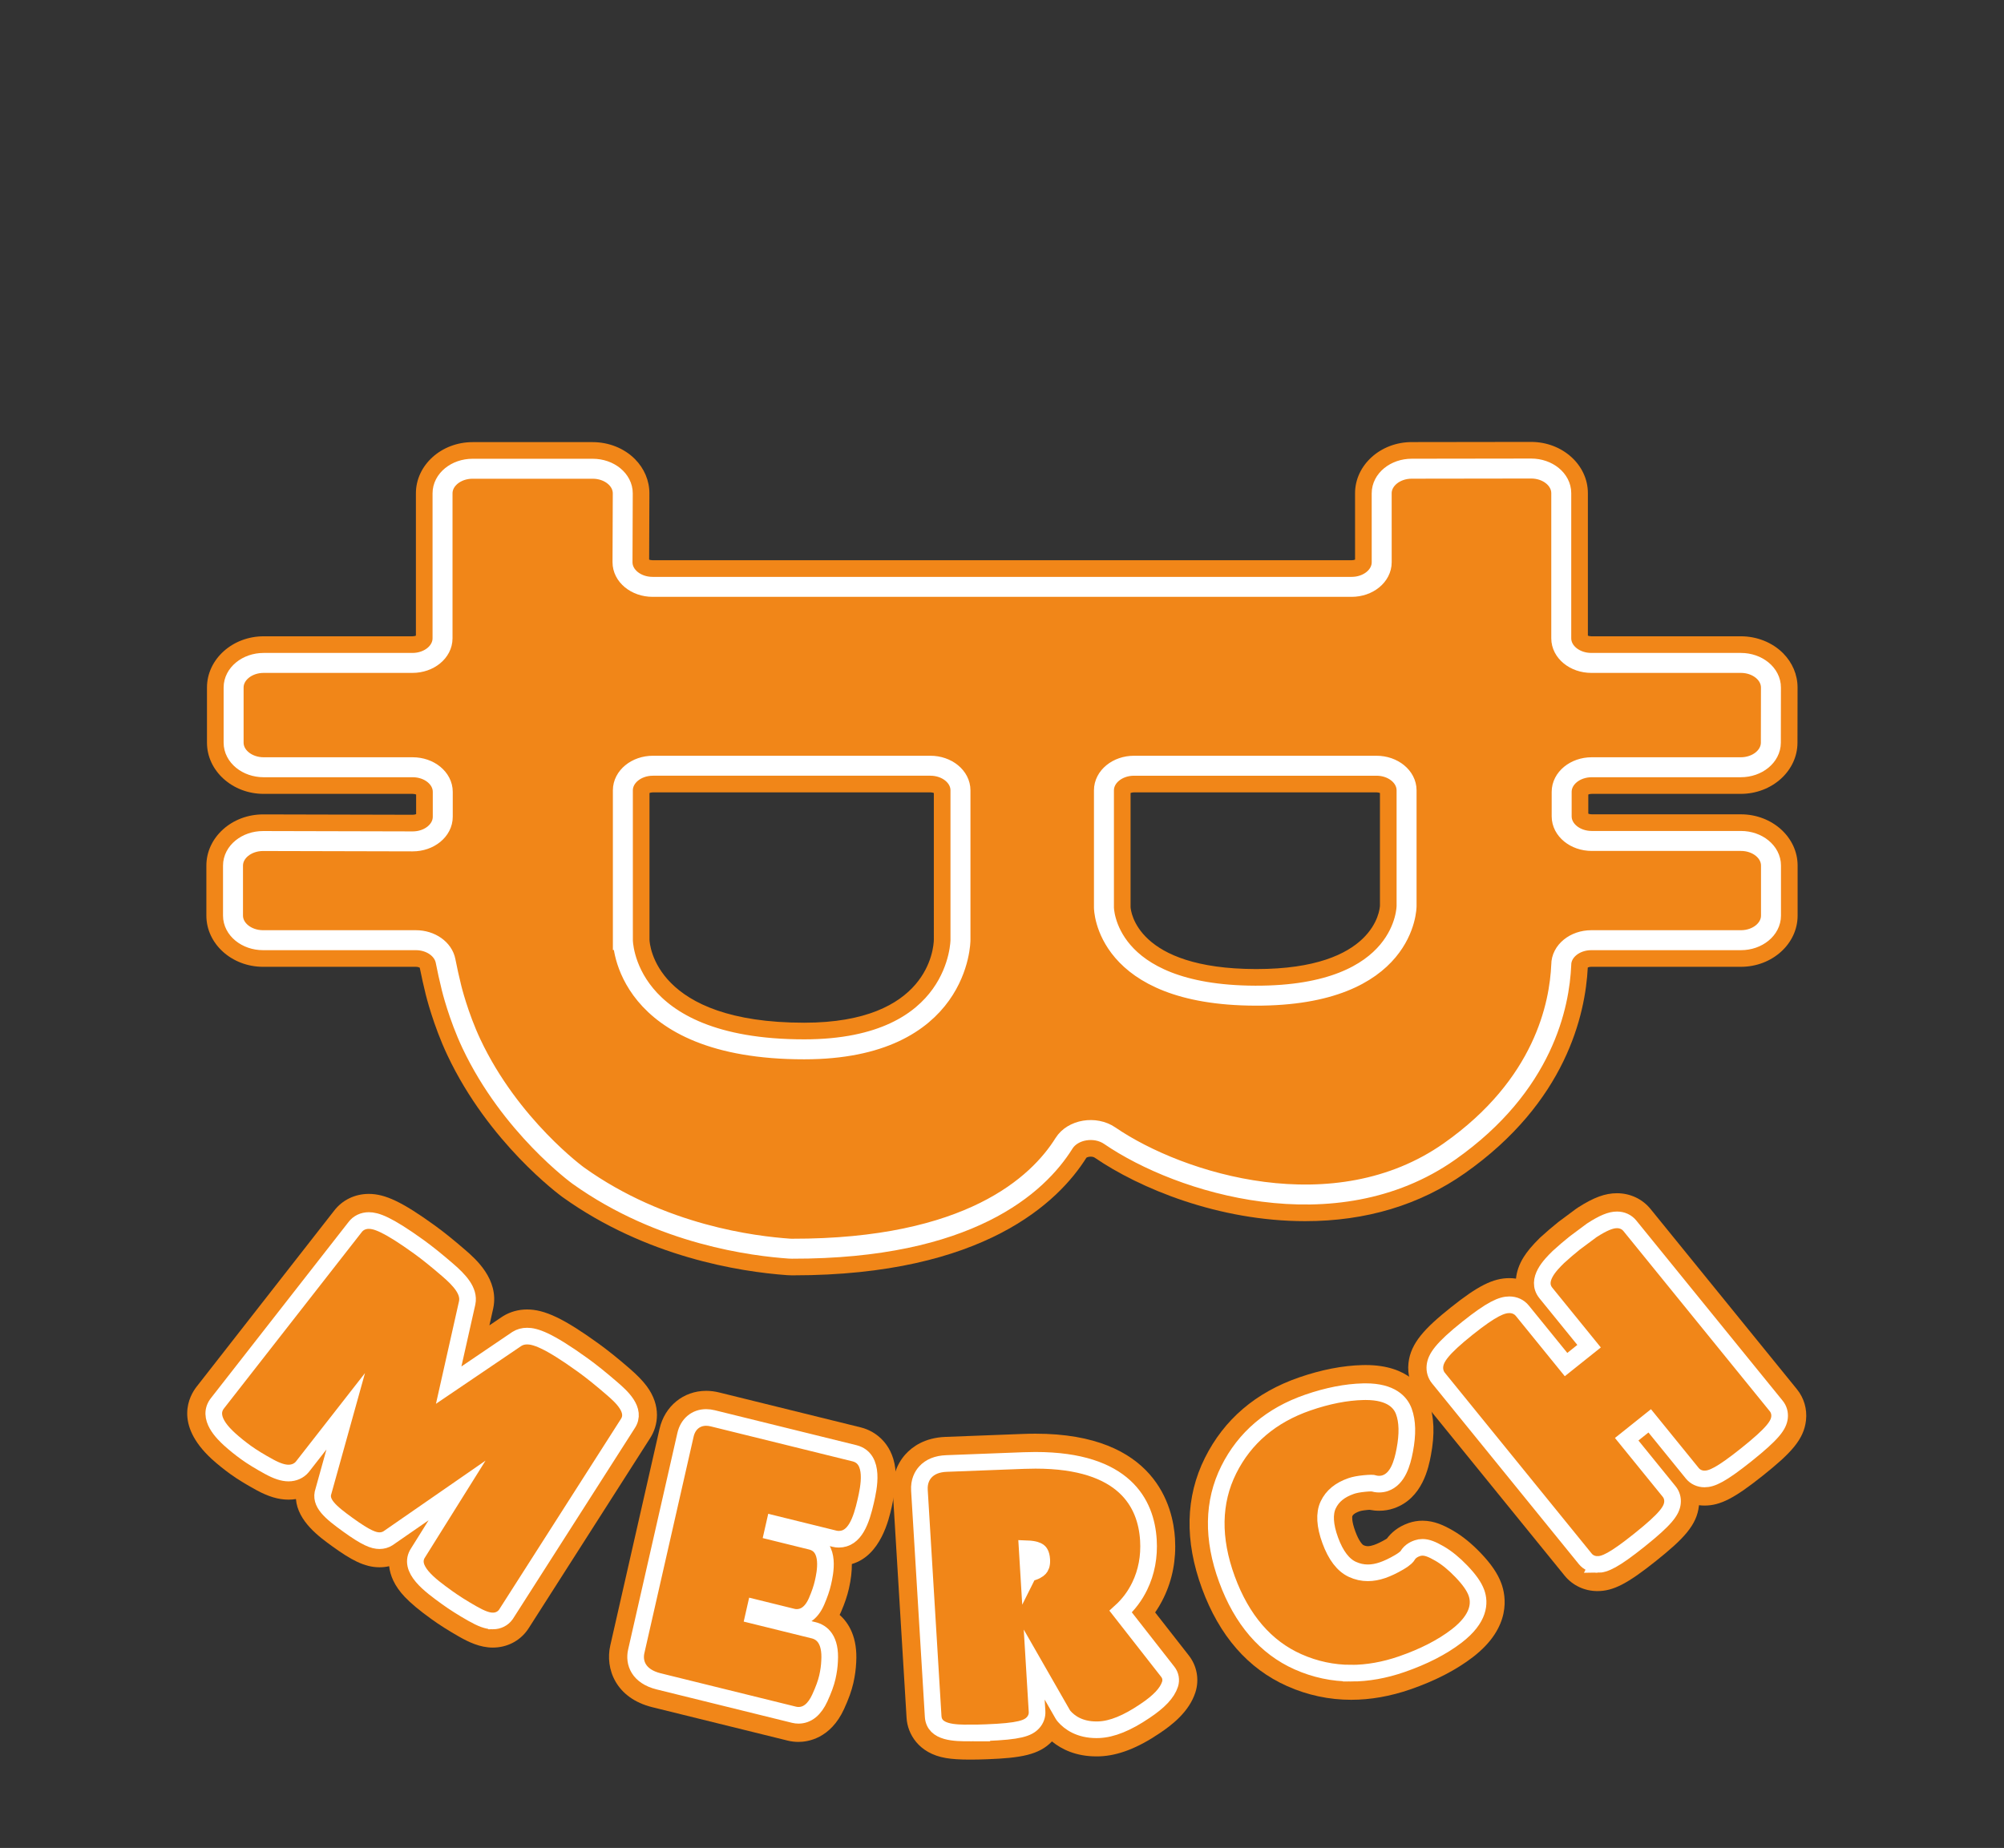
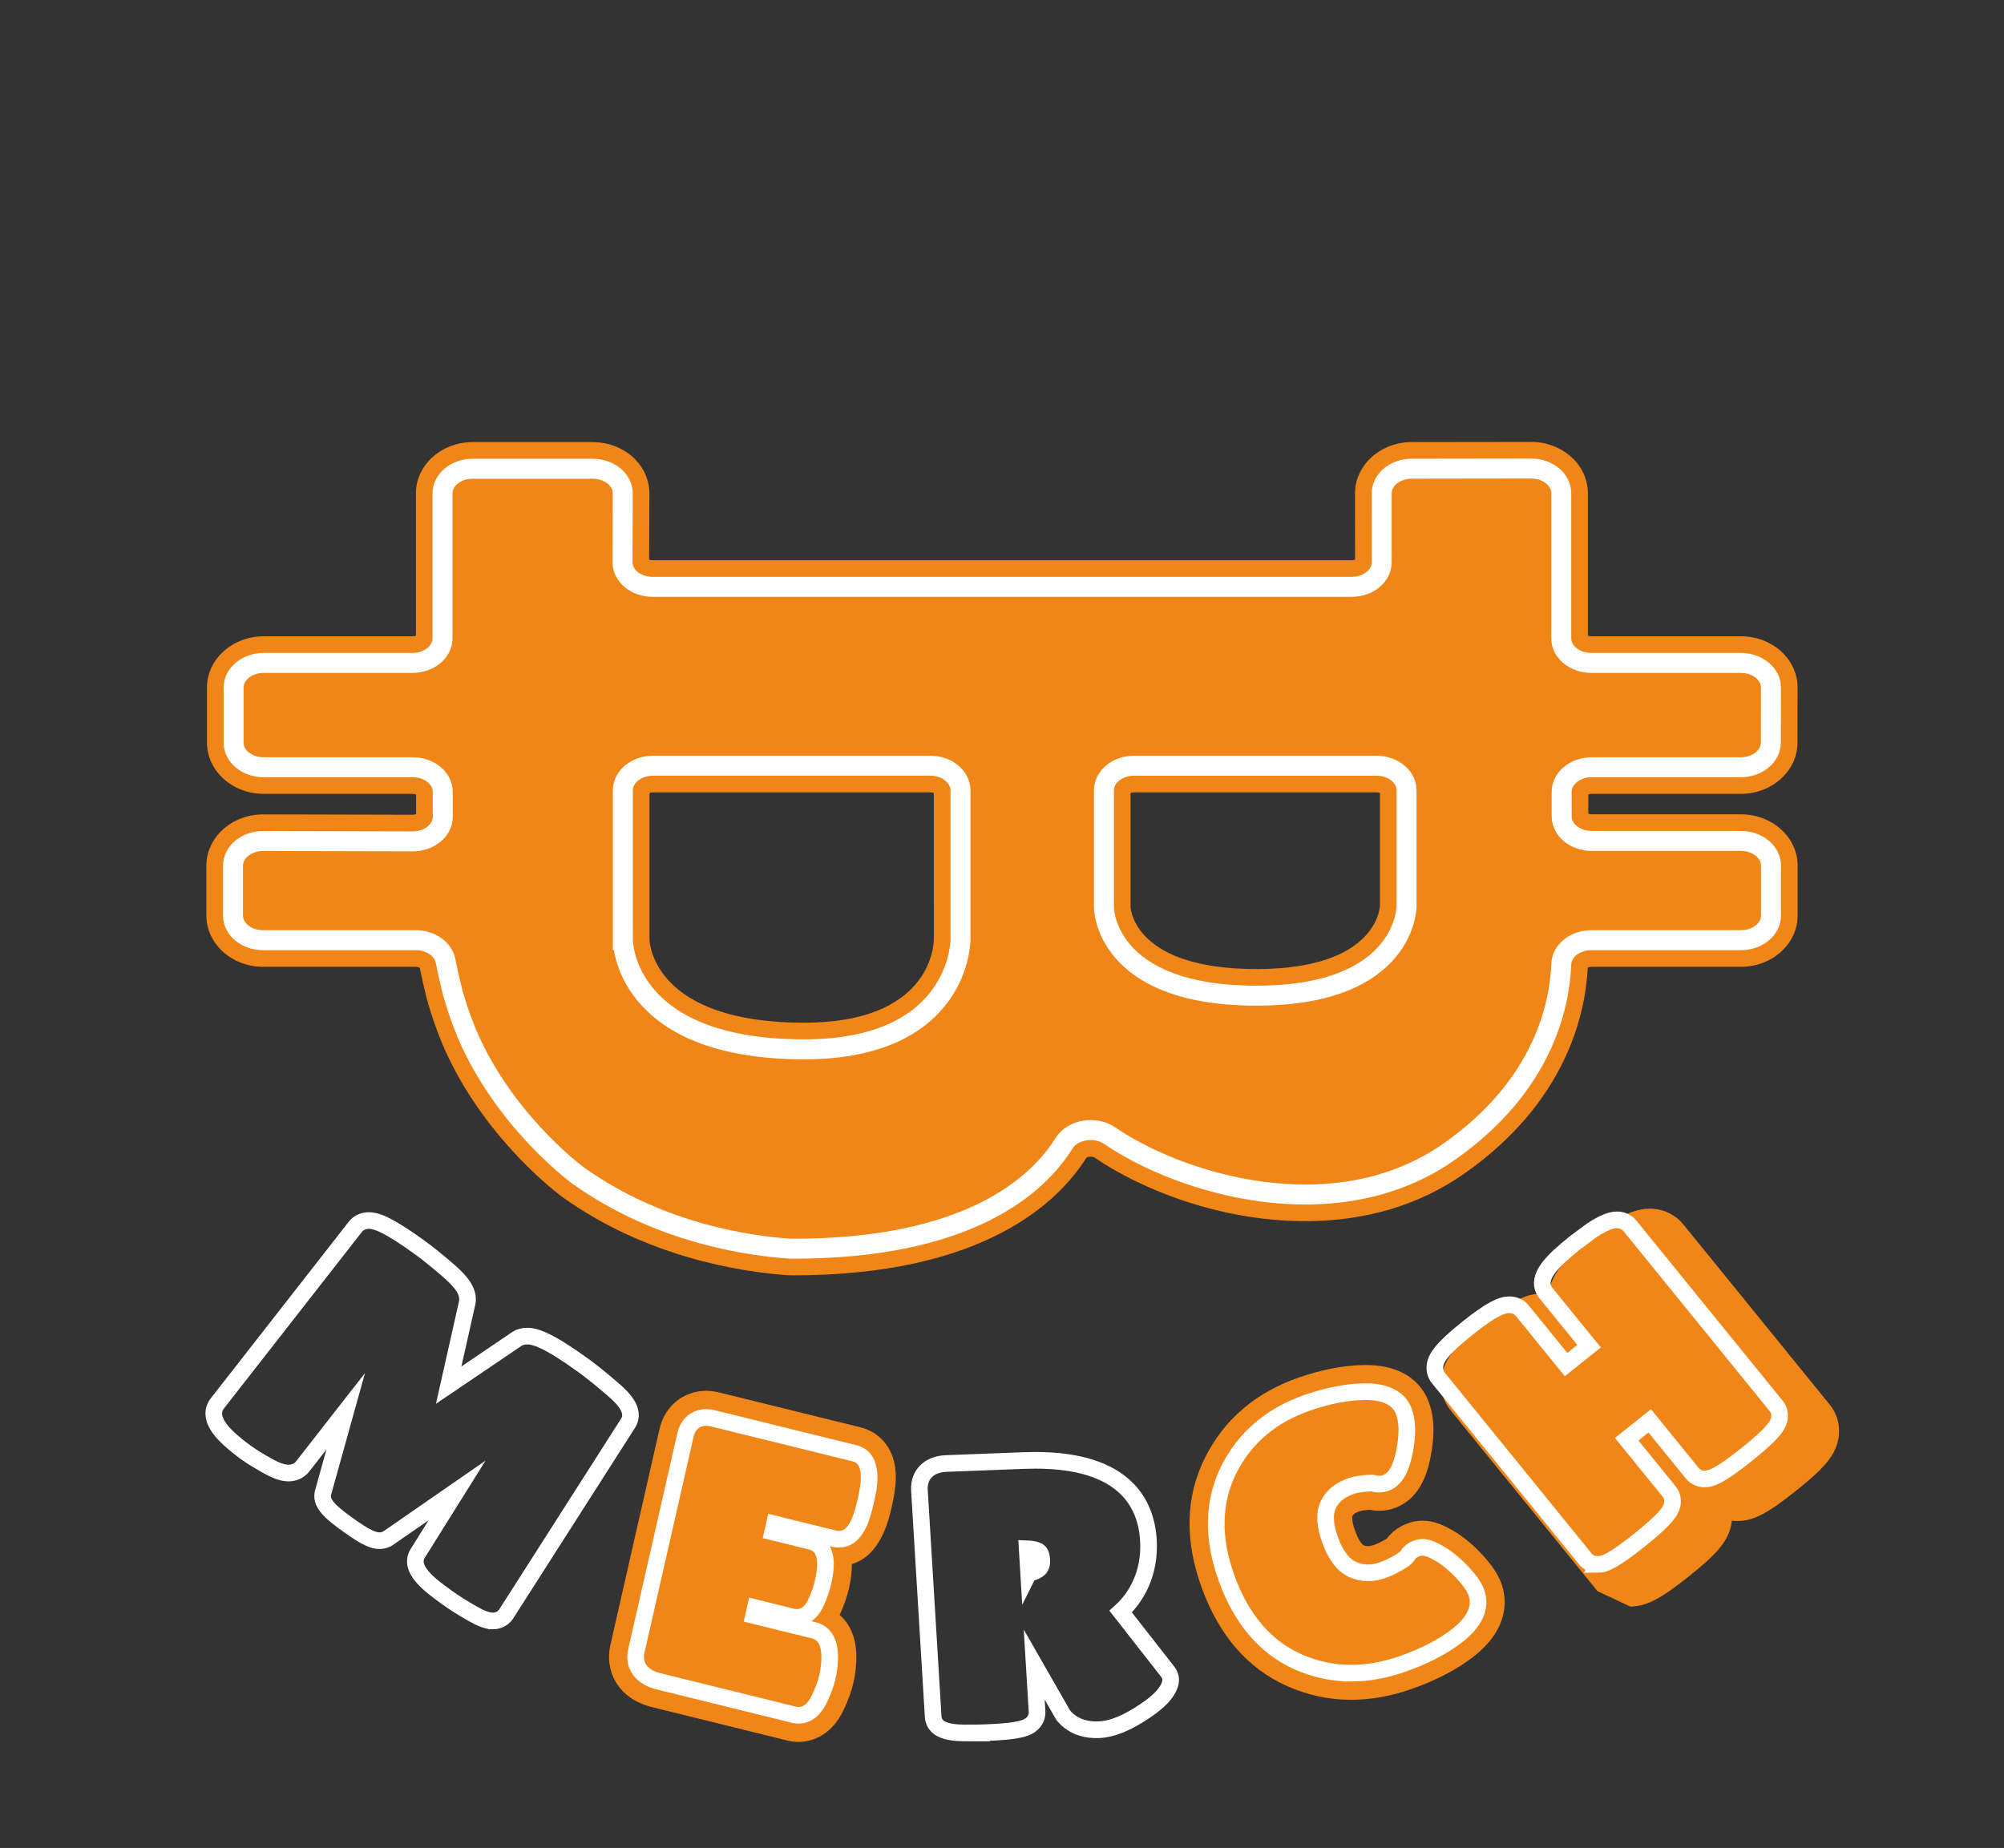
<svg xmlns="http://www.w3.org/2000/svg" viewBox="0 0 602.027 555.29" id="Layer_2">
  <rect x="0" y="0" width="602.027" height="555.29" fill="#333333" stroke="none" />
  <g id="Layer_1-2">
    <path fill="#70706f" d="M319.64,343.562c2.611-4.179,9.344-5.307,13.744-2.295,21.185,14.502,67.751,28.859,102.04,4.758,28.447-19.994,33.081-44.188,33.597-56.114h0c0-4.082,4.047-7.391,9.04-7.391h44.928c4.992,0,9.04-3.309,9.04-7.391v-15.038c0-4.082-4.047-7.391-9.04-7.391h-44.803c-4.992,0-9.04-3.309-9.04-7.391v-7.366c0-4.082,4.047-7.391,9.04-7.391h44.761c4.988,0,9.033-3.303,9.04-7.38l.028-16.57c.007-4.086-4.042-7.401-9.04-7.401h-44.913c-4.992,0-9.04-3.309-9.04-7.391v-43.627c0-4.087-4.056-7.397-9.055-7.391l-35.867.05c-4.987.007-9.025,3.315-9.024,7.392l.006,20.72c.001,4.082-4.046,7.392-9.04,7.392h-209.992c-5.003,0-9.055-3.323-9.04-7.413l.079-20.665c.016-4.091-4.036-7.413-9.04-7.413h-36.066c-4.992,0-9.04,3.309-9.04,7.391v43.565c0,4.082-4.047,7.391-9.04,7.391h-44.684c-4.992,0-9.04,3.309-9.04,7.391v16.57c0,4.082,4.047,7.391,9.04,7.391h44.752c4.992,0,9.04,3.309,9.04,7.391v7.496c0,4.09-4.063,7.403-9.066,7.391l-44.882-.108c-5.003-.012-9.066,3.3-9.066,7.391v15.016c0,4.082,4.047,7.391,9.04,7.391h45.89c4.47,0,8.252,2.669,8.935,6.28.471,2.49,1.098,5.214,1.801,8.122,0,0,2.027,8.381,5.966,16.734,11.695,24.802,32.069,39.594,32.069,39.594,25.204,18.016,53.087,21.207,63.366,21.949.275.02.547.029.823.03,53.25.098,73.933-19.151,81.751-31.667ZM413.514,230.098c4.992,0,9.04,3.309,9.04,7.391v34.74s.164,27.108-45.458,26.963c-45.457-.143-45.457-26.485-45.457-26.485v-35.218c0-4.082,4.047-7.391,9.04-7.391h72.836ZM187.117,282.475v-44.987c0-4.082,4.047-7.391,9.04-7.391h83.34c4.992,0,9.04,3.309,9.04,7.391v44.987s0,32.841-46.951,32.841c-54.544,0-54.468-32.841-54.468-32.841Z" />
    <path fill="#f18618" d="M237.874,383.229c-.452,0-.91-.017-1.375-.05-14.416-1.04-42.334-5.466-67.452-23.42-.947-.689-22.226-16.336-34.653-42.691-4.237-8.987-6.415-17.89-6.505-18.265-.591-2.441-1.259-5.28-1.792-8.024-.211-.113-.606-.259-1.169-.259h-45.89c-9.396,0-17.04-6.904-17.04-15.391v-15.017c0-8.486,7.644-15.391,17.04-15.391l44.928.108c.467,0,.817-.098,1.047-.195v-5.887c-.229-.098-.578-.195-1.04-.195h-44.752c-9.396,0-17.04-6.904-17.04-15.391v-16.57c0-8.486,7.644-15.391,17.04-15.391h44.684c.462,0,.811-.098,1.04-.195v-42.76c0-8.486,7.644-15.391,17.039-15.391h36.066c4.842,0,9.463,1.852,12.68,5.08,2.826,2.837,4.374,6.518,4.359,10.364l-.075,19.855c.229.097.576.193,1.036.193h209.992c.462,0,.81-.097,1.039-.194l-.006-19.916c-.002-8.476,7.63-15.382,17.014-15.395l35.867-.05c9.422,0,17.065,6.904,17.065,15.391v42.823c.229.098.577.194,1.039.194h44.914c4.835,0,9.452,1.848,12.668,5.068,2.825,2.83,4.378,6.504,4.371,10.346l-.027,16.571c-.015,8.473-7.658,15.366-17.04,15.366h-44.761c-.462,0-.81.097-1.039.194v5.759c.229.098.577.194,1.039.194h44.804c9.396,0,17.039,6.904,17.039,15.391v15.038c0,8.486-7.644,15.391-17.039,15.391h-44.929c-.482,0-.842.105-1.068.208-.712,14.109-6.537,40.453-36.968,61.842-13.573,9.54-29.696,14.378-47.92,14.378-26.078,0-49.767-9.855-63.24-19.079-.275-.19-.725-.302-1.201-.302-.653,0-1.131.204-1.292.319-8.309,13.241-30.78,35.343-88.075,35.343h-.422ZM195.117,282.4c.054,1.39,1.656,24.916,46.469,24.916,37.286,0,38.891-22.379,38.951-24.931l-.001-44.093c-.229-.098-.577-.194-1.039-.194h-83.34c-.462,0-.811.098-1.04.195v44.106ZM339.639,272.58c.078,1.245,1.819,18.499,37.482,18.611l.335.001c35.629,0,37.046-17.933,37.098-19.048v-33.852c-.229-.098-.578-.195-1.04-.195h-72.836c-.462,0-.81.097-1.039.194v34.288Z" />
    <path stroke-width="6" stroke="#fff" fill="none" d="M319.64,343.562c2.611-4.179,9.344-5.307,13.744-2.295,21.185,14.502,67.751,28.859,102.04,4.758,28.447-19.994,33.081-44.188,33.597-56.114h0c0-4.082,4.047-7.391,9.04-7.391h44.928c4.992,0,9.04-3.309,9.04-7.391v-15.038c0-4.082-4.047-7.391-9.04-7.391h-44.803c-4.992,0-9.04-3.309-9.04-7.391v-7.366c0-4.082,4.047-7.391,9.04-7.391h44.761c4.988,0,9.033-3.303,9.04-7.38l.028-16.57c.007-4.086-4.042-7.401-9.04-7.401h-44.913c-4.992,0-9.04-3.309-9.04-7.391v-43.627c0-4.087-4.056-7.397-9.055-7.391l-35.867.05c-4.987.007-9.025,3.315-9.024,7.392l.006,20.72c.001,4.082-4.046,7.392-9.04,7.392h-209.992c-5.003,0-9.055-3.323-9.04-7.413l.079-20.665c.016-4.091-4.036-7.413-9.04-7.413h-36.066c-4.992,0-9.04,3.309-9.04,7.391v43.565c0,4.082-4.047,7.391-9.04,7.391h-44.684c-4.992,0-9.04,3.309-9.04,7.391v16.57c0,4.082,4.047,7.391,9.04,7.391h44.752c4.992,0,9.04,3.309,9.04,7.391v7.496c0,4.09-4.063,7.403-9.066,7.391l-44.882-.108c-5.003-.012-9.066,3.3-9.066,7.391v15.016c0,4.082,4.047,7.391,9.04,7.391h45.89c4.47,0,8.252,2.669,8.935,6.28.471,2.49,1.098,5.214,1.801,8.122,0,0,2.027,8.381,5.966,16.734,11.695,24.802,32.069,39.594,32.069,39.594,25.204,18.016,53.087,21.207,63.366,21.949.275.02.547.029.823.03,53.25.098,73.933-19.151,81.751-31.667ZM413.514,230.098c4.992,0,9.04,3.309,9.04,7.391v34.74s.164,27.108-45.458,26.963c-45.457-.143-45.457-26.485-45.457-26.485v-35.218c0-4.082,4.047-7.391,9.04-7.391h72.836ZM187.117,282.475v-44.987c0-4.082,4.047-7.391,9.04-7.391h83.34c4.992,0,9.04,3.309,9.04,7.391v44.987s0,32.841-46.951,32.841c-54.544,0-54.468-32.841-54.468-32.841Z" />
    <path fill="none" d="M601.216,239.248C589.127,97.136,444.921-9.668,279.123.695,113.326,11.057-11.279,134.662.81,276.774c12.09,142.112,156.296,248.916,322.093,238.554,165.798-10.363,290.402-133.968,278.313-276.08Z" />
-     <path fill="#f18619" d="M136.658,476.818c-5.92-4.269-8.479-6.963-7.676-8.084l22.007-35.201-36.572,25.33c-.748.478-3.249-.816-7.504-3.885-4.258-3.072-6.232-4.963-5.924-5.676l12.135-43.596-25.378,32.512c-.669.793-2.344.455-5.023-1.012-2.682-1.467-4.837-2.789-6.465-3.963-1.631-1.178-3.149-2.4-4.558-3.672-2.913-2.693-3.975-4.523-3.187-5.482l41.364-52.951c.961-1.346,5.498.908,13.612,6.764,2.394,1.727,5.208,3.992,8.447,6.795,3.236,2.803,4.734,4.797,4.493,5.981l-7.761,34.523,28.769-19.496c1.641-1.023,6.75,1.559,15.329,7.748,2.459,1.775,5.292,4.053,8.497,6.832,3.204,2.777,4.526,4.561,3.966,5.346l-36.537,57.197c-.441.617-2.059.129-4.853-1.463-2.794-1.59-5.189-3.106-7.183-4.547Z" />
    <path fill="#f18619" d="M242.675,467.066c1.505.371,1.722,2.92.647,7.643-.322,1.416-.88,3.043-1.674,4.877-.793,1.836-1.666,2.635-2.617,2.4l-15.098-3.727-2.302,10.119,21.875,5.398c1.347.334,1.921,2.043,1.722,5.129-.054,1.34-.245,2.734-.575,4.186s-.993,3.266-1.99,5.439c-.997,2.18-2.051,3.129-3.16,2.856l-40.658-10.033c-3.013-.744-4.28-2.16-3.805-4.252l14.796-65.072c.398-1.752,1.509-2.406,3.333-1.955l42.56,10.502c1.664.412,1.817,3.602.46,9.572s-2.869,8.752-4.533,8.34l-21.994-5.426-2.323,10.219,15.336,3.785Z" />
-     <path fill="#f18619" d="M307.554,514.542c.067,1.111-3.751,1.815-11.454,2.107-7.785.299-11.71-.074-11.773-1.115l-4.126-67.945c-.147-2.43,1.278-3.705,4.28-3.82l23.233-.889c21.328-.815,32.426,5.9,33.29,20.141.262,4.309-.475,8.254-2.208,11.836-1.732,3.582-4.321,6.484-7.762,8.705l16.655,21.297c-.549,1.693-2.54,3.686-5.978,5.975-4.684,3.174-8.607,4.82-11.771,4.941-3.162.121-5.574-.762-7.232-2.648l-12.82-22.385-3.771.144,1.435,23.656ZM304.333,461.499l.949,15.631.608-.023c7.703-.295,11.39-3.186,11.057-8.674-.152-2.502-1.016-4.332-2.589-5.49-1.575-1.158-4.064-1.672-7.471-1.543l-2.555.1Z" />
    <path fill="#f18619" d="M409.618,422.193c4.726-.111,7.511.982,8.354,3.283.846,2.303.877,5.494.101,9.576-.777,4.086-1.853,6.363-3.225,6.838-.383.133-.887.102-1.514-.09-.63-.19-1.918-.188-3.865.002-1.949.191-3.571.51-4.866.955-4.422,1.527-7.491,4.107-9.208,7.736-1.717,3.631-1.556,8.223.482,13.777,2.039,5.559,4.942,9.203,8.716,10.94,3.772,1.736,7.79,1.865,12.06.391,1.753-.606,3.639-1.496,5.653-2.674,2.017-1.176,3.337-2.318,3.962-3.422.103-.185.385-.355.842-.514.458-.158,1.587.285,3.388,1.33,1.801,1.047,3.674,2.584,5.622,4.615,1.948,2.033,3.164,3.705,3.646,5.019.941,2.564-.597,5.393-4.616,8.484s-9.155,5.715-15.405,7.873c-10.062,3.473-19.456,3.272-28.179-.607-8.724-3.877-15.13-11.389-19.219-22.533-4.09-11.145-3.97-21.059.361-29.738,4.329-8.68,11.486-14.744,21.474-18.191,5.564-1.922,10.711-2.938,15.435-3.051Z" />
-     <path fill="#f18619" d="M530.503,425.017c.754.93-2.037,3.924-8.369,8.982-6.334,5.059-9.876,7.125-10.631,6.195l-15.302-18.846-13.168,10.52,15.302,18.846c.756.93-2.035,3.924-8.368,8.982-6.333,5.061-9.876,7.125-10.631,6.197l-44.111-54.326c-.932-1.148,1.769-4.25,8.102-9.31,6.332-5.059,9.965-7.016,10.896-5.869l15.637,19.256,13.167-10.518-15.502-19.092c-.621-.766.502-2.562,3.372-5.396,1.541-1.412,3.096-2.742,4.663-3.996l4.931-3.668c3.4-2.178,5.413-2.883,6.033-2.119l43.98,54.162Z" />
-     <path fill="#f18618" d="M148.049,495.086c-3.847,0-7.289-1.666-10.148-3.295-3.152-1.794-5.938-3.562-8.271-5.248-3.641-2.625-6.195-4.752-8.031-6.685-3.134-3.301-4.394-6.472-4.692-9.223-.938.214-1.905.323-2.886.323-4.566.001-8.638-2.291-14.125-6.248-3.906-2.818-10.454-7.544-10.99-14.256-.731.119-1.477.18-2.233.18-3.007,0-6.092-.922-9.71-2.902-3.138-1.717-5.664-3.272-7.722-4.756-1.986-1.435-3.861-2.946-5.581-4.499-.035-.031-.069-.064-.104-.095-11.415-10.555-6.589-19.003-4.497-21.682l41.291-52.857c2.462-3.235,6.246-5.083,10.444-5.083,4.932,0,10.093,2.462,19.721,9.41,2.685,1.935,5.721,4.374,9.276,7.451,3.044,2.636,10.163,8.801,8.4,17.451-.017.078-1.165,5.192-1.165,5.192l3.682-2.495c.126-.085.253-.168.381-.248,2.136-1.332,4.646-2.036,7.26-2.036,5.29,0,11.101,2.773,21.441,10.234,2.743,1.98,5.884,4.502,9.338,7.497,2.316,2.008,3.96,3.704,5.171,5.337,4.385,5.911,3.444,11.833,1.012,15.59l-36.502,57.143c-.113.177-.231.351-.352.52-2.398,3.354-6.191,5.278-10.405,5.278Z" />
    <path fill="#f18618" d="M239.874,523.432c-1.09,0-2.181-.133-3.243-.395l-40.661-10.034c-10.963-2.708-14.232-11.521-12.631-18.562l14.796-65.072c1.555-6.839,7.184-11.433,14.006-11.433,1.281,0,2.597.164,3.909.488l42.555,10.501c4.806,1.19,10.073,5.432,10.475,13.776.132,2.749-.246,5.961-1.188,10.106-.876,3.853-3.325,14.628-11.982,17.175.017,2.141-.248,4.589-.885,7.387-.493,2.165-1.266,4.448-2.362,6.983-.137.315-.276.62-.42.915,2.807,2.491,5.414,6.824,4.972,14.263-.091,2.022-.379,4.114-.858,6.222-.519,2.284-1.431,4.83-2.784,7.781-4.086,8.933-10.94,9.898-13.696,9.898Z" />
-     <path fill="#f18618" d="M291.476,528.749c-3.104,0-5.436-.15-7.336-.474-8.248-1.402-11.507-7.347-11.791-12.011l-4.126-67.948c-.262-4.304,1.1-8.335,3.832-11.352,2.023-2.234,5.741-4.947,11.966-5.186l23.234-.889c1.301-.05,2.589-.075,3.83-.075,36.09,0,41.322,22.015,41.897,31.48.387,6.364-.752,12.351-3.384,17.79-.754,1.559-1.614,3.039-2.579,4.436l10.123,12.945c2.457,3.142,3.192,7.299,1.963,11.093-1.893,5.84-7.037,9.796-10.741,12.263-6.559,4.444-12.46,6.733-17.963,6.944-.346.014-.686.019-1.022.019-6.144,0-10.459-2.125-13.36-4.496-3.889,4.061-9.435,4.971-19.462,5.352-1.872.072-3.583.108-5.08.108Z" />
    <path fill="#f18618" d="M405.93,510.776c-6.643,0-13.115-1.381-19.239-4.104-11.761-5.227-20.377-15.106-25.608-29.364-5.254-14.318-4.955-27.517.89-39.23,5.761-11.55,15.281-19.685,28.296-24.178,6.701-2.314,13.115-3.561,19.062-3.703.319-.008.628-.012.931-.012,12.952,0,17.45,6.992,18.979,11.159,1.62,4.412,1.824,9.631.623,15.95-.675,3.543-2.465,12.952-11.091,15.937-1.412.49-2.913.74-4.45.74-.952,0-1.92-.098-2.894-.291-.196.013-.457.033-.796.065-1.496.147-2.101.351-2.126.359-1.845.638-2.138,1.256-2.263,1.52v-.001c.007,0-.292,1.263.9,4.513,1.1,2.997,2.153,4.027,2.467,4.172.464.214.869.309,1.315.309.512,0,1.121-.121,1.812-.359.994-.344,2.21-.928,3.515-1.69.158-.093.287-.172.39-.238,1.23-1.666,3.269-3.544,6.544-4.678,1.331-.46,2.722-.691,4.142-.691,3.563,0,6.525,1.434,9.194,2.982,2.81,1.633,5.509,3.819,8.26,6.688,3.187,3.325,5.172,6.247,6.253,9.199,1.335,3.636,3.179,13.088-8.567,22.123-5.026,3.866-11.352,7.131-18.805,9.704-5.997,2.069-11.963,3.119-17.732,3.119Z" />
-     <path fill="#f18618" d="M479.889,478.11c-3.866,0-7.46-1.691-9.86-4.643l-44.119-54.335c-2.173-2.679-3.161-6.059-2.787-9.524.652-6.042,4.972-10.54,12.715-16.726,8.144-6.506,12.747-8.812,17.594-8.812.673,0,1.338.05,1.99.146.205-2.049.91-4.234,2.304-6.465,1.083-1.732,2.59-3.529,4.74-5.653.106-.104.215-.207.324-.309,1.712-1.568,3.486-3.089,5.274-4.519.109-.088.221-.174.334-.258l4.931-3.668c.225-.167.455-.326.69-.477,4.782-3.062,8.183-4.311,11.739-4.311,3.964,0,7.639,1.726,10.081,4.733l43.98,54.162c2.128,2.624,3.096,5.931,2.731,9.315-.633,5.847-4.672,10.014-12.925,16.607-8.565,6.84-12.834,9.036-17.568,9.036-.56,0-1.113-.036-1.658-.105-.005.051-.01.102-.016.152-.629,5.851-4.669,10.02-12.926,16.614-8.56,6.841-12.829,9.037-17.567,9.037Z" />
+     <path fill="#f18618" d="M479.889,478.11l-44.119-54.335c-2.173-2.679-3.161-6.059-2.787-9.524.652-6.042,4.972-10.54,12.715-16.726,8.144-6.506,12.747-8.812,17.594-8.812.673,0,1.338.05,1.99.146.205-2.049.91-4.234,2.304-6.465,1.083-1.732,2.59-3.529,4.74-5.653.106-.104.215-.207.324-.309,1.712-1.568,3.486-3.089,5.274-4.519.109-.088.221-.174.334-.258l4.931-3.668c.225-.167.455-.326.69-.477,4.782-3.062,8.183-4.311,11.739-4.311,3.964,0,7.639,1.726,10.081,4.733l43.98,54.162c2.128,2.624,3.096,5.931,2.731,9.315-.633,5.847-4.672,10.014-12.925,16.607-8.565,6.84-12.834,9.036-17.568,9.036-.56,0-1.113-.036-1.658-.105-.005.051-.01.102-.016.152-.629,5.851-4.669,10.02-12.926,16.614-8.56,6.841-12.829,9.037-17.567,9.037Z" />
    <path stroke-width="5" stroke-miterlimit="10" stroke="#fff" fill="none" d="M148.049,487.086c-1.574,0-3.425-.672-6.189-2.246-2.905-1.653-5.444-3.263-7.545-4.78-5.064-3.652-11.988-8.646-8.675-13.526l11.664-18.657s-20.691,14.329-20.732,14.355c-.743.477-1.627.728-2.554.728-1.775,0-3.975-.792-9.445-4.737-5.271-3.804-8.666-6.599-7.387-10.177l6.672-23.968s-13.023,16.681-13.055,16.72c-1,1.185-2.468,1.838-4.133,1.838-1.61,0-3.476-.61-5.869-1.92-2.807-1.535-5.123-2.958-6.884-4.228-1.746-1.261-3.394-2.589-4.898-3.947-1.801-1.665-7.176-6.635-3.597-10.991l41.272-52.834c.938-1.244,2.423-1.954,4.098-1.954,2.127,0,5.421.956,15.039,7.897,2.494,1.798,5.348,4.093,8.724,7.014,3.441,2.979,6.523,6.229,5.796,9.804l-5.562,24.747,20.406-13.83c.042-.028.084-.056.127-.082.877-.547,1.895-.824,3.025-.824,2.311,0,6.108,1.036,16.761,8.722,2.549,1.84,5.502,4.213,8.777,7.054,2.618,2.269,7.473,6.478,4.677,10.585l-36.497,57.134c-.038.059-.077.117-.117.174-.878,1.228-2.299,1.932-3.898,1.932Z" />
    <path stroke-width="5" stroke-miterlimit="10" stroke="#fff" fill="none" d="M239.873,515.432c-.444,0-.891-.055-1.327-.162l-40.659-10.033c-6.143-1.518-7.513-5.655-6.747-9.023l14.796-65.072c.731-3.212,3.108-5.206,6.205-5.206.635,0,1.304.085,1.988.255l42.559,10.501c6.308,1.562,4.271,10.519,3.402,14.343-1.356,5.969-3.279,11.492-8.112,11.493h-.001c-.43,0-.86-.053-1.282-.157l-18.035-4.449-.549,2.417,11.523,2.844c6.071,1.498,4.203,9.714,3.589,12.413-.376,1.654-1.017,3.531-1.903,5.579-1.731,4.009-4.201,4.852-5.968,4.852-.428,0-.857-.053-1.277-.156l-11.144-2.751-.527,2.317,18.061,4.457c2.406.597,5.181,2.688,4.755,9.271-.058,1.481-.283,3.134-.666,4.814-.396,1.741-1.134,3.775-2.255,6.221-1.588,3.471-3.75,5.233-6.426,5.233Z" />
    <path stroke-width="5" stroke-miterlimit="10" stroke="#fff" fill="none" d="M291.476,520.749c-4.574,0-10.839,0-11.142-4.972l-4.126-67.946c-.167-2.738.874-4.501,1.776-5.497,1.444-1.594,3.578-2.456,6.343-2.562l23.233-.889c1.199-.046,2.385-.069,3.524-.069,26.826,0,33.248,13.032,33.911,23.965.303,4.981-.572,9.63-2.6,13.82-1.418,2.933-3.338,5.501-5.731,7.671l14.174,18.125c.819,1.047,1.065,2.433.654,3.697-.855,2.639-3.259,5.203-7.565,8.07-5.337,3.617-9.871,5.458-13.834,5.609-.243.01-.481.014-.717.014-5.076,0-8.062-2.186-9.674-4.019-.177-.201-.333-.42-.466-.652l-8.548-14.925.856,14.11c.074,1.22-.348,2.401-1.188,3.329-1.544,1.704-4.149,2.639-14.105,3.018-1.773.068-3.381.102-4.776.102ZM309.023,472.745c1.997-.412,2.894-1.062,3.286-1.494.322-.356.74-1.011.645-2.576-.115-1.883-.757-2.356-.968-2.511-.291-.214-1.182-.689-3.41-.771l.446,7.353Z" />
    <path stroke-width="5" stroke-miterlimit="10" stroke="#fff" fill="none" d="M405.93,502.776c-5.515,0-10.895-1.149-15.988-3.414-9.709-4.315-16.892-12.662-21.349-24.811-4.466-12.168-4.285-23.238.537-32.902,4.793-9.609,12.783-16.401,23.748-20.186,5.922-2.046,11.523-3.146,16.645-3.269.252-.006.497-.009.738-.009,7.686,0,10.477,3.216,11.468,5.914,1.107,3.017,1.198,6.845.274,11.7-.744,3.912-2.081,8.568-5.847,9.871-.574.199-1.192.301-1.835.301-.641,0-1.296-.098-1.996-.299-.067-.005-.199-.014-.419-.014-.512,0-1.201.042-2.049.125-1.627.159-2.958.414-3.953.756-3.387,1.17-5.644,3.023-6.893,5.665-1.233,2.607-1.024,6.203.621,10.688,1.649,4.496,3.881,7.417,6.633,8.684,1.522.7,3.046,1.041,4.66,1.041,1.402,0,2.891-.269,4.423-.798,1.503-.519,3.165-1.309,4.94-2.346,2.068-1.206,2.483-1.91,2.5-1.94.884-1.585,2.487-2.14,3.014-2.322.483-.167.995-.251,1.524-.251,1.369,0,2.821.533,5.18,1.901,2.118,1.232,4.305,3.017,6.501,5.307,2.393,2.496,3.827,4.534,4.515,6.412,1.105,3.011.974,7.718-5.934,13.031-4.34,3.338-9.904,6.192-16.538,8.483-5.154,1.778-10.241,2.681-15.121,2.681Z" />
    <path stroke-width="5" stroke-miterlimit="10" stroke="#fff" fill="none" d="M479.889,470.11c-1.448,0-2.781-.616-3.655-1.691l-44.114-54.329c-.816-1.007-1.187-2.293-1.043-3.622.258-2.393,1.98-5.124,9.754-11.335,7.337-5.861,10.343-7.061,12.601-7.061,1.573,0,2.957.638,3.897,1.797l13.135,16.175,6.917-5.524-12.961-15.962c-3.218-3.967,1.433-8.558,3.667-10.765.035-.034.071-.068.108-.102,1.58-1.448,3.218-2.852,4.866-4.17.037-.029,5.042-3.754,5.042-3.754.075-.056.152-.109.231-.159,3.336-2.137,5.557-3.049,7.425-3.049,1.566,0,2.94.631,3.871,1.776l43.98,54.162c.771.952,1.121,2.163.986,3.412-.25,2.312-1.912,4.784-9.964,11.217-7.631,6.095-10.39,7.287-12.575,7.287-1.45,0-2.783-.618-3.658-1.695l-12.8-15.765-6.918,5.525,12.761,15.716c.77.948,1.122,2.16.987,3.41-.249,2.312-1.91,4.785-9.965,11.219-7.627,6.096-10.387,7.288-12.574,7.288Z" />
  </g>
</svg>